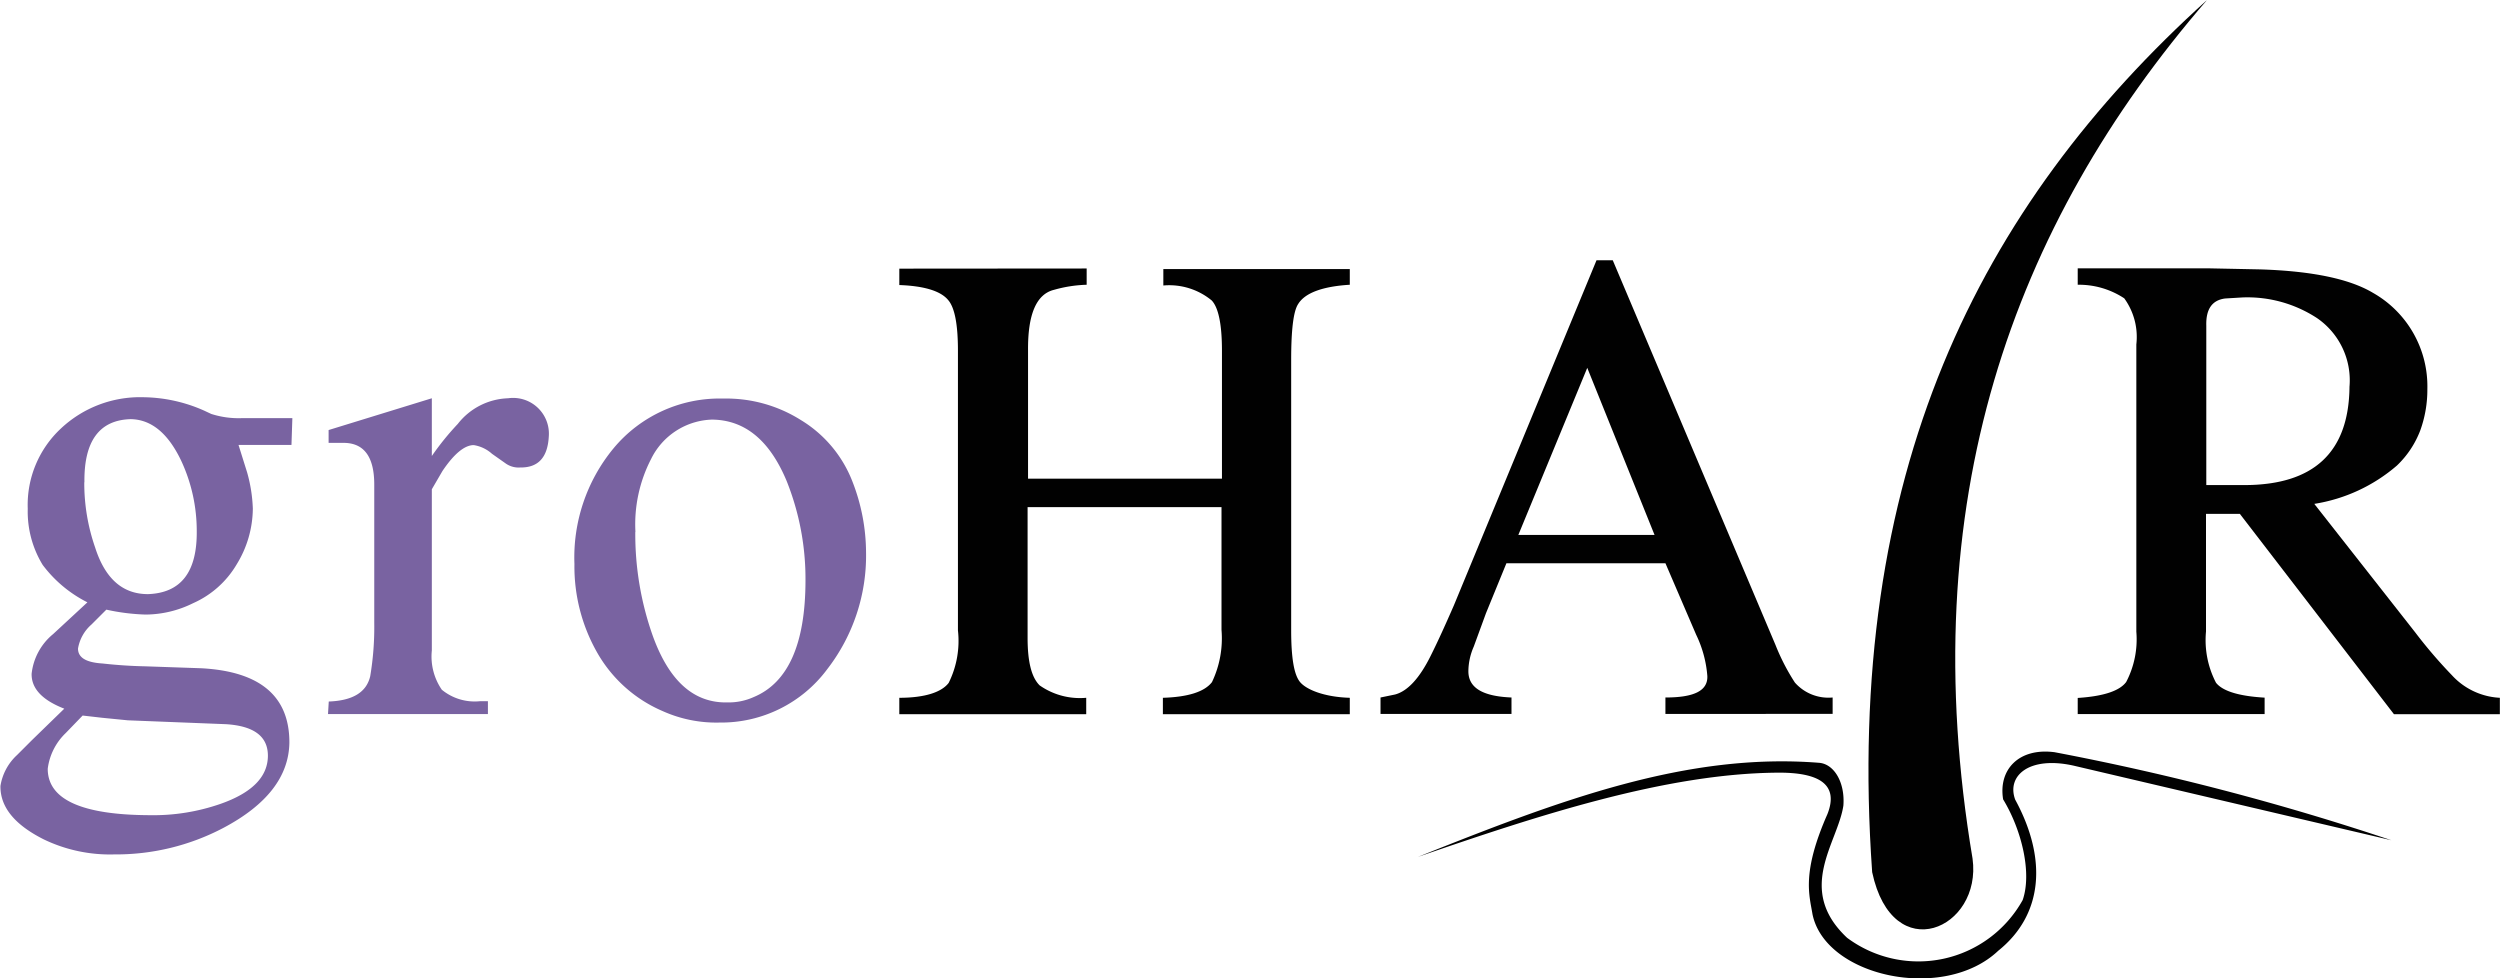
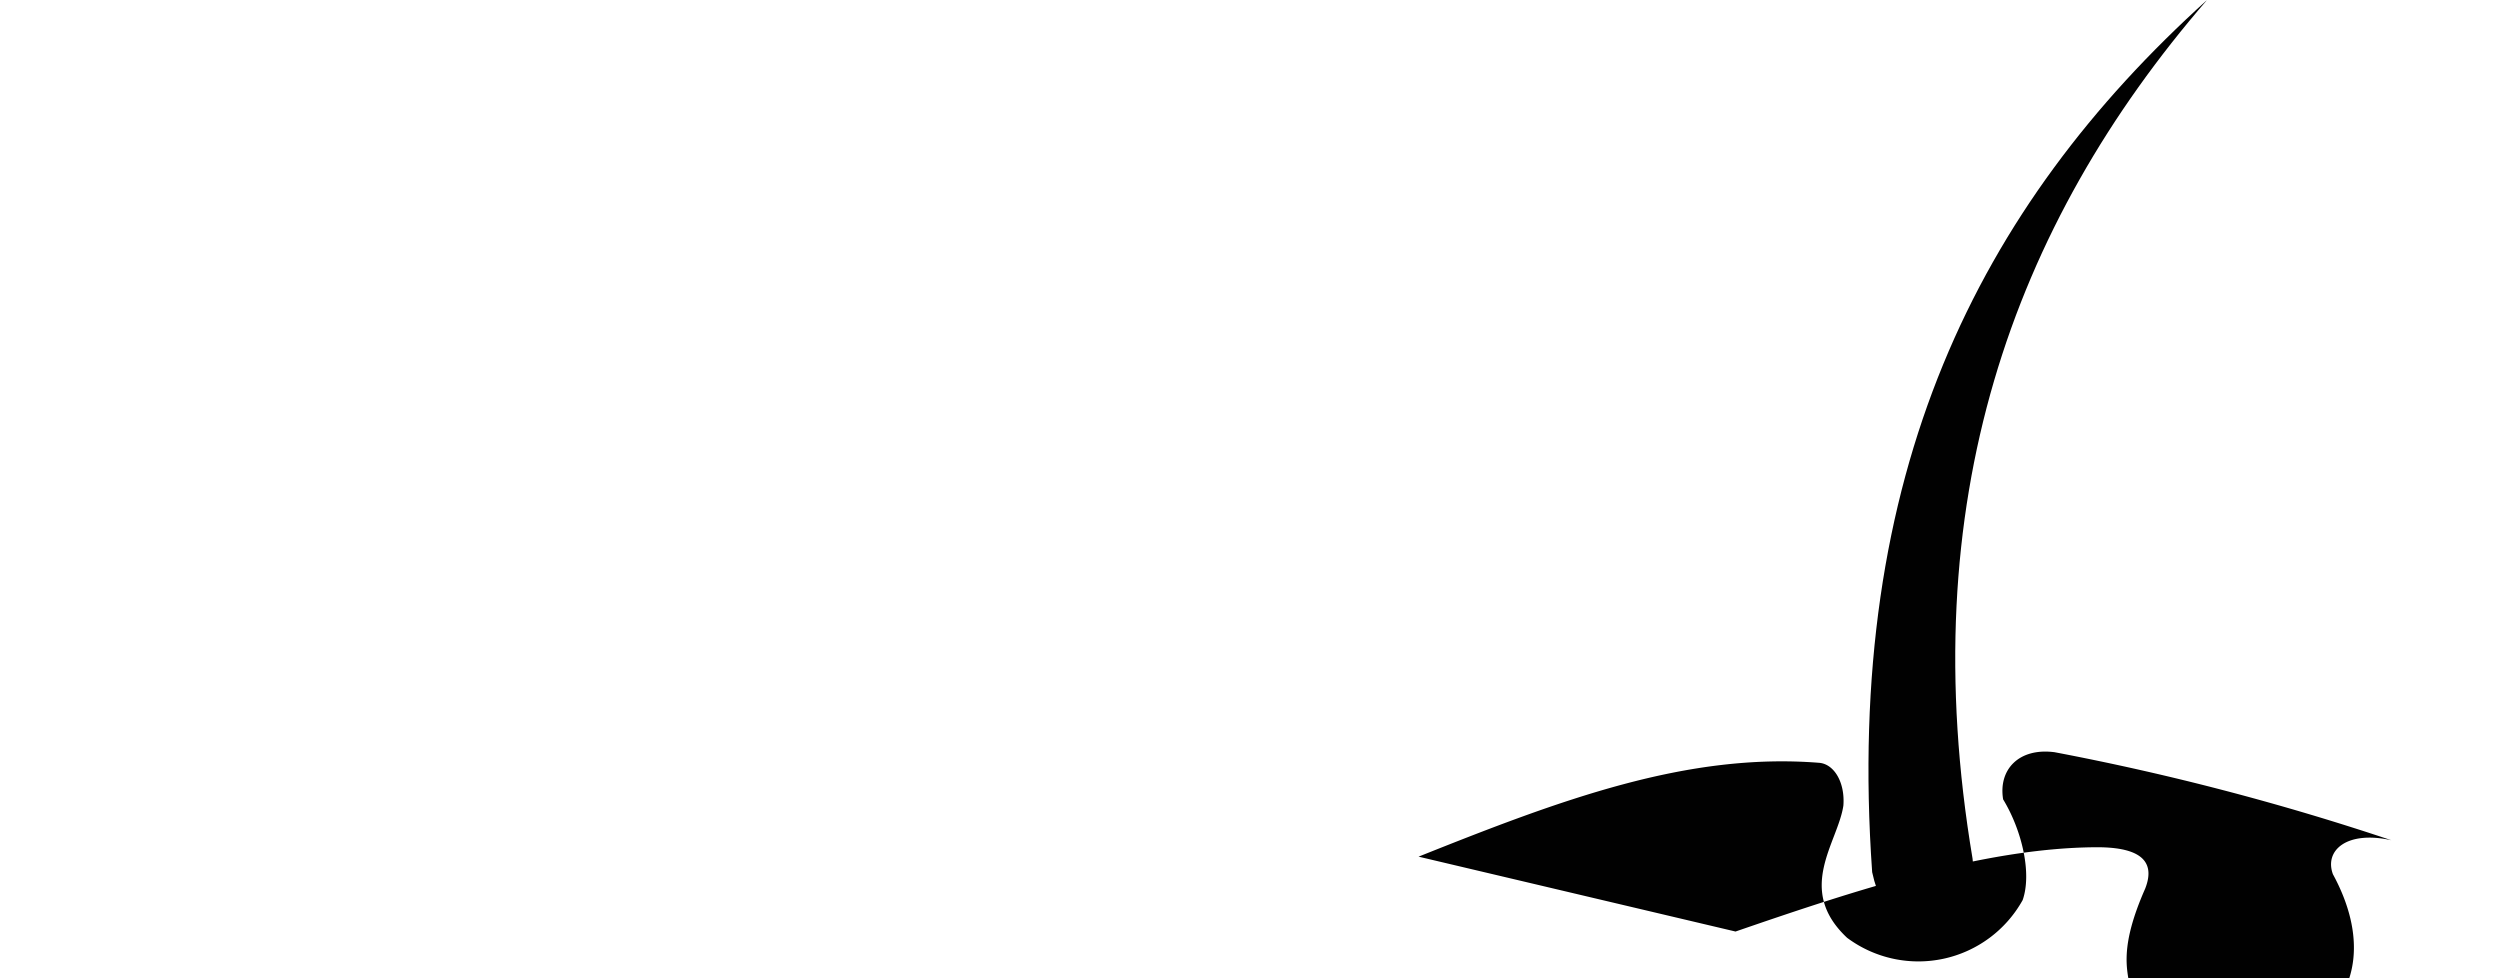
<svg xmlns="http://www.w3.org/2000/svg" id="Layer_1" data-name="Layer 1" viewBox="0 0 167.6 65.57">
  <defs>
    <style>.cls-1{fill:#7963a1;}.cls-2,.cls-3{fill:#010101;}.cls-3{fill-rule:evenodd;}</style>
  </defs>
-   <path class="cls-1" d="M233.25,416.74H229.7l.58,1.85a10.11,10.11,0,0,1,.38,2.42,7.23,7.23,0,0,1-1.08,3.73,6.39,6.39,0,0,1-2.93,2.61,7.23,7.23,0,0,1-3.19.76,13.92,13.92,0,0,1-2.62-.33l-1,1a2.74,2.74,0,0,0-.9,1.61c0,.59.51.93,1.64,1,.9.1,1.85.17,2.87.19l3.76.13q5.92.32,5.9,5-.06,3.39-4.42,5.7a15.44,15.44,0,0,1-7.32,1.78,10.22,10.22,0,0,1-4.71-1c-2-1-2.94-2.2-2.92-3.59a3.58,3.58,0,0,1,1.11-2.07l1-1,2.17-2.11c-1.47-.57-2.21-1.35-2.19-2.34a4,4,0,0,1,1.44-2.66l1.48-1.37.82-.76a8.53,8.53,0,0,1-3-2.51,6.87,6.87,0,0,1-1-3.76,7,7,0,0,1,2.22-5.38,7.75,7.75,0,0,1,5.52-2.1,10.28,10.28,0,0,1,4.09.9l.47.22a6,6,0,0,0,2.11.28h3.33Zm-14,18.14-1.14,1.18a4,4,0,0,0-1.2,2.39q0,3.09,6.85,3.11a13.68,13.68,0,0,0,4.71-.75q3.19-1.11,3.2-3.23c0-1.31-.94-2-2.8-2.12l-6.59-.26-1.72-.17Zm.11-15.64a13.16,13.16,0,0,0,.73,4.38q1,3.13,3.55,3.12c2.2-.08,3.29-1.48,3.26-4.24a11.13,11.13,0,0,0-1-4.61q-1.32-2.85-3.43-2.88-3.15.09-3.1,4.23m16.38,14.7c1.61-.06,2.53-.62,2.78-1.7a19.93,19.93,0,0,0,.27-3.59v-7.41l0-1.85c0-1.86-.69-2.79-2.06-2.79l-1,0v-.86l6.92-2.13v3.87a18.33,18.33,0,0,1,1.74-2.15,4.46,4.46,0,0,1,3.37-1.72,2.4,2.4,0,0,1,2.73,2.58c-.08,1.39-.71,2.08-1.92,2.06a1.5,1.5,0,0,1-.94-.25l-.95-.67a2.38,2.38,0,0,0-1.22-.58c-.61,0-1.32.58-2.1,1.74l-.71,1.22v10.81a3.93,3.93,0,0,0,.67,2.63,3.47,3.47,0,0,0,2.55.77h.54v.86H235.7Zm16.47-9.22a11.49,11.49,0,0,1,2.61-7.74,9.24,9.24,0,0,1,7.37-3.35,9.38,9.38,0,0,1,5.2,1.44,8.33,8.33,0,0,1,3.46,4.13,13.19,13.19,0,0,1,.91,4.74,12.44,12.44,0,0,1-2.6,7.83,8.86,8.86,0,0,1-7.22,3.58,8.76,8.76,0,0,1-3.82-.77,9.22,9.22,0,0,1-4.43-4,11.66,11.66,0,0,1-1.48-5.85m4.08-2.17a20.42,20.42,0,0,0,1.18,7c1.09,3,2.74,4.49,5,4.44a4.08,4.08,0,0,0,1.76-.36q3.46-1.44,3.47-7.8a17.65,17.65,0,0,0-1.27-6.7c-1.14-2.72-2.8-4.08-5-4.1a4.71,4.71,0,0,0-4.08,2.64,9.54,9.54,0,0,0-1.05,4.9" transform="translate(-213.71 -386.91)" />
-   <path class="cls-2" d="M286.56,404.91V406a8.91,8.91,0,0,0-2.19.34c-1.18.29-1.76,1.64-1.74,4.06V419h13v-8.58c0-1.78-.24-2.9-.69-3.37a4.47,4.47,0,0,0-3.24-1v-1.1H304.2V406c-1.81.11-3,.54-3.46,1.29-.32.48-.47,1.73-.47,3.75v18.1c0,1.83.18,3,.6,3.5s1.61,1,3.33,1.05v1.1H291.67v-1.1c1.7-.05,2.8-.41,3.29-1.05a6.81,6.81,0,0,0,.64-3.5v-8.23h-13v8.76c0,1.6.26,2.65.81,3.19a4.7,4.7,0,0,0,3.12.83v1.1H274v-1.1c1.73,0,2.84-.38,3.31-1a6.32,6.32,0,0,0,.62-3.52V410.41q0-2.64-.66-3.39c-.5-.6-1.59-.94-3.27-1v-1.1Zm20.67,28.56c.84-.22,1.65-1.09,2.4-2.61.5-1,1-2.11,1.55-3.37l9.56-23.13h1.09l10.91,25.79a14.24,14.24,0,0,0,1.3,2.52,3,3,0,0,0,2.53,1v1.1H325.36v-1.1c1.92,0,2.85-.45,2.81-1.44a7.72,7.72,0,0,0-.75-2.77l-2.06-4.79H314.7l-1.37,3.35-.82,2.24a4.18,4.18,0,0,0-.36,1.65c0,1.09.92,1.68,2.89,1.76v1.1h-8.78v-1.1Zm8.27-10.7h9.13l-4.51-11.2ZM353,433.7c1.72-.11,2.81-.47,3.25-1.07a6.17,6.17,0,0,0,.68-3.37V410a4.41,4.41,0,0,0-.81-3.09A5.51,5.51,0,0,0,353,406v-1.1h8.83l3.4.07c3.5.11,6,.64,7.56,1.57a7.2,7.2,0,0,1,3.65,6.46,8,8,0,0,1-.47,2.75,6.38,6.38,0,0,1-1.57,2.37,11.14,11.14,0,0,1-5.54,2.57l6.77,8.62a32.07,32.07,0,0,0,2.45,2.86,4.67,4.67,0,0,0,3.22,1.52v1.1h-7.1l-10.33-13.43h-2.27v7.89a6.19,6.19,0,0,0,.67,3.43c.44.56,1.53.9,3.26,1v1.1H353Zm8.6-14.27h2.56q7,0,7.06-6.59a5.06,5.06,0,0,0-2.17-4.6,8.52,8.52,0,0,0-5-1.39l-1.16.07c-.88.11-1.3.71-1.27,1.82v10.69Z" transform="translate(-213.71 -386.91)" />
  <path class="cls-3" d="M361.67,386.91c-15.37,13.87-24.33,31.81-22.45,58.47,1.37,6.45,7.38,3.81,6.73-.91-4-23.84,2.61-42.4,15.72-57.56" transform="translate(-213.71 -386.91)" />
-   <path class="cls-3" d="M308.81,444.34c9.53-3.81,18-7,26.87-6.29,1,.09,1.73,1.33,1.61,2.87-.37,2.49-3.22,5.61.25,8.86a8,8,0,0,0,11.77-2.53c.63-1.81-.06-4.69-1.31-6.75-.33-2,1.06-3.48,3.46-3.16a172.39,172.39,0,0,1,22.57,5.9l-21.3-5c-3-.67-4.51.69-3.92,2.28,2.2,4.05,1.82,7.76-1.14,10.13-3.65,3.46-11.59,1.75-12.45-2.45-.21-1.29-.74-2.76,1-6.71.79-2-.56-2.81-3.37-2.78-7.47.06-16,2.86-24.09,5.65" transform="translate(-213.71 -386.91)" />
+   <path class="cls-3" d="M308.81,444.34c9.53-3.81,18-7,26.87-6.29,1,.09,1.73,1.33,1.61,2.87-.37,2.49-3.22,5.61.25,8.86a8,8,0,0,0,11.77-2.53c.63-1.81-.06-4.69-1.31-6.75-.33-2,1.06-3.48,3.46-3.16a172.39,172.39,0,0,1,22.57,5.9c-3-.67-4.51.69-3.92,2.28,2.2,4.05,1.82,7.76-1.14,10.13-3.65,3.46-11.59,1.75-12.45-2.45-.21-1.29-.74-2.76,1-6.71.79-2-.56-2.81-3.37-2.78-7.47.06-16,2.86-24.09,5.65" transform="translate(-213.71 -386.91)" />
</svg>